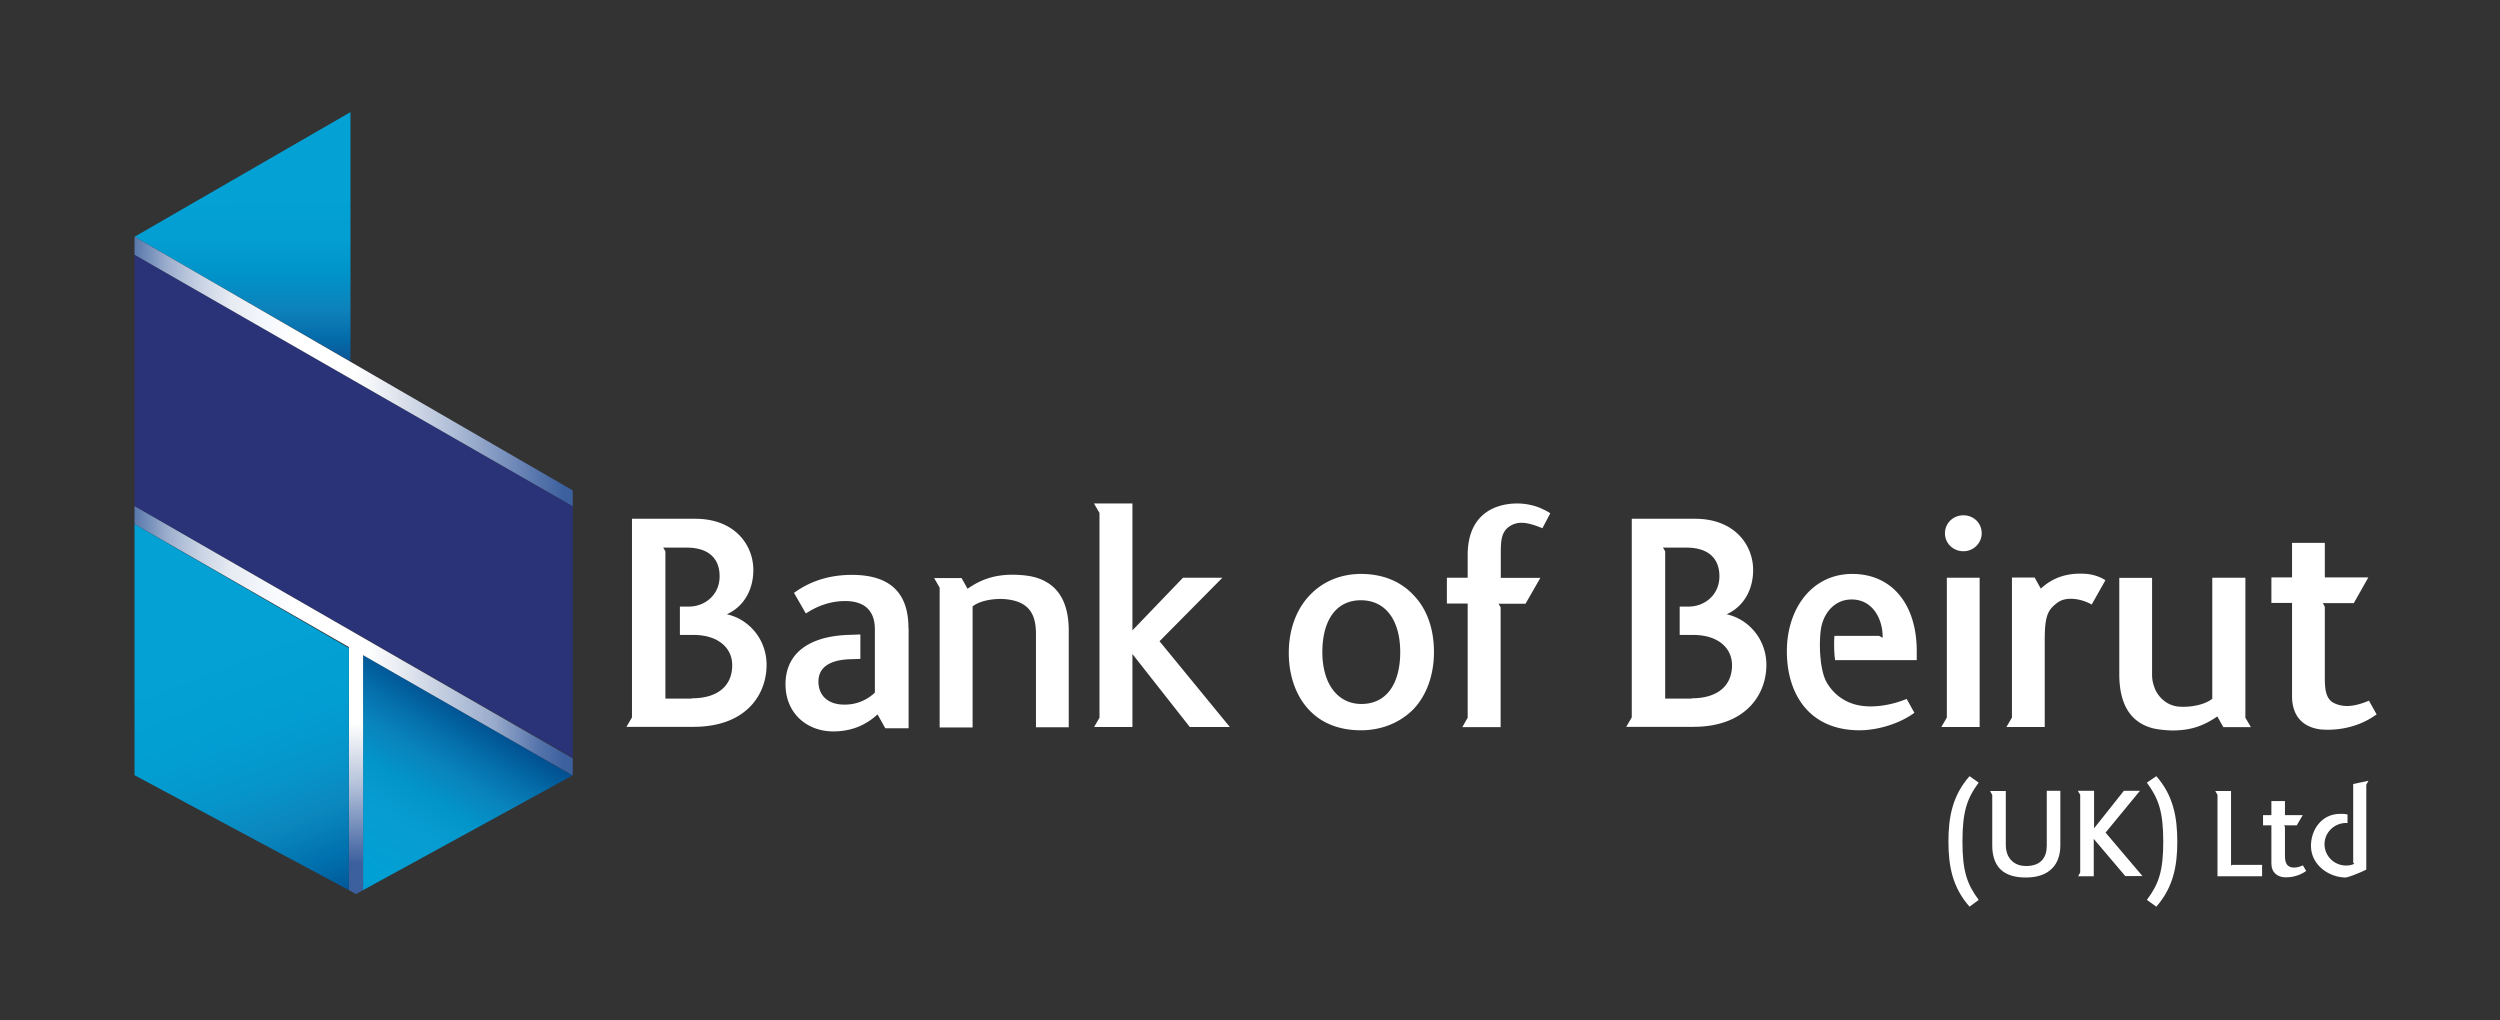
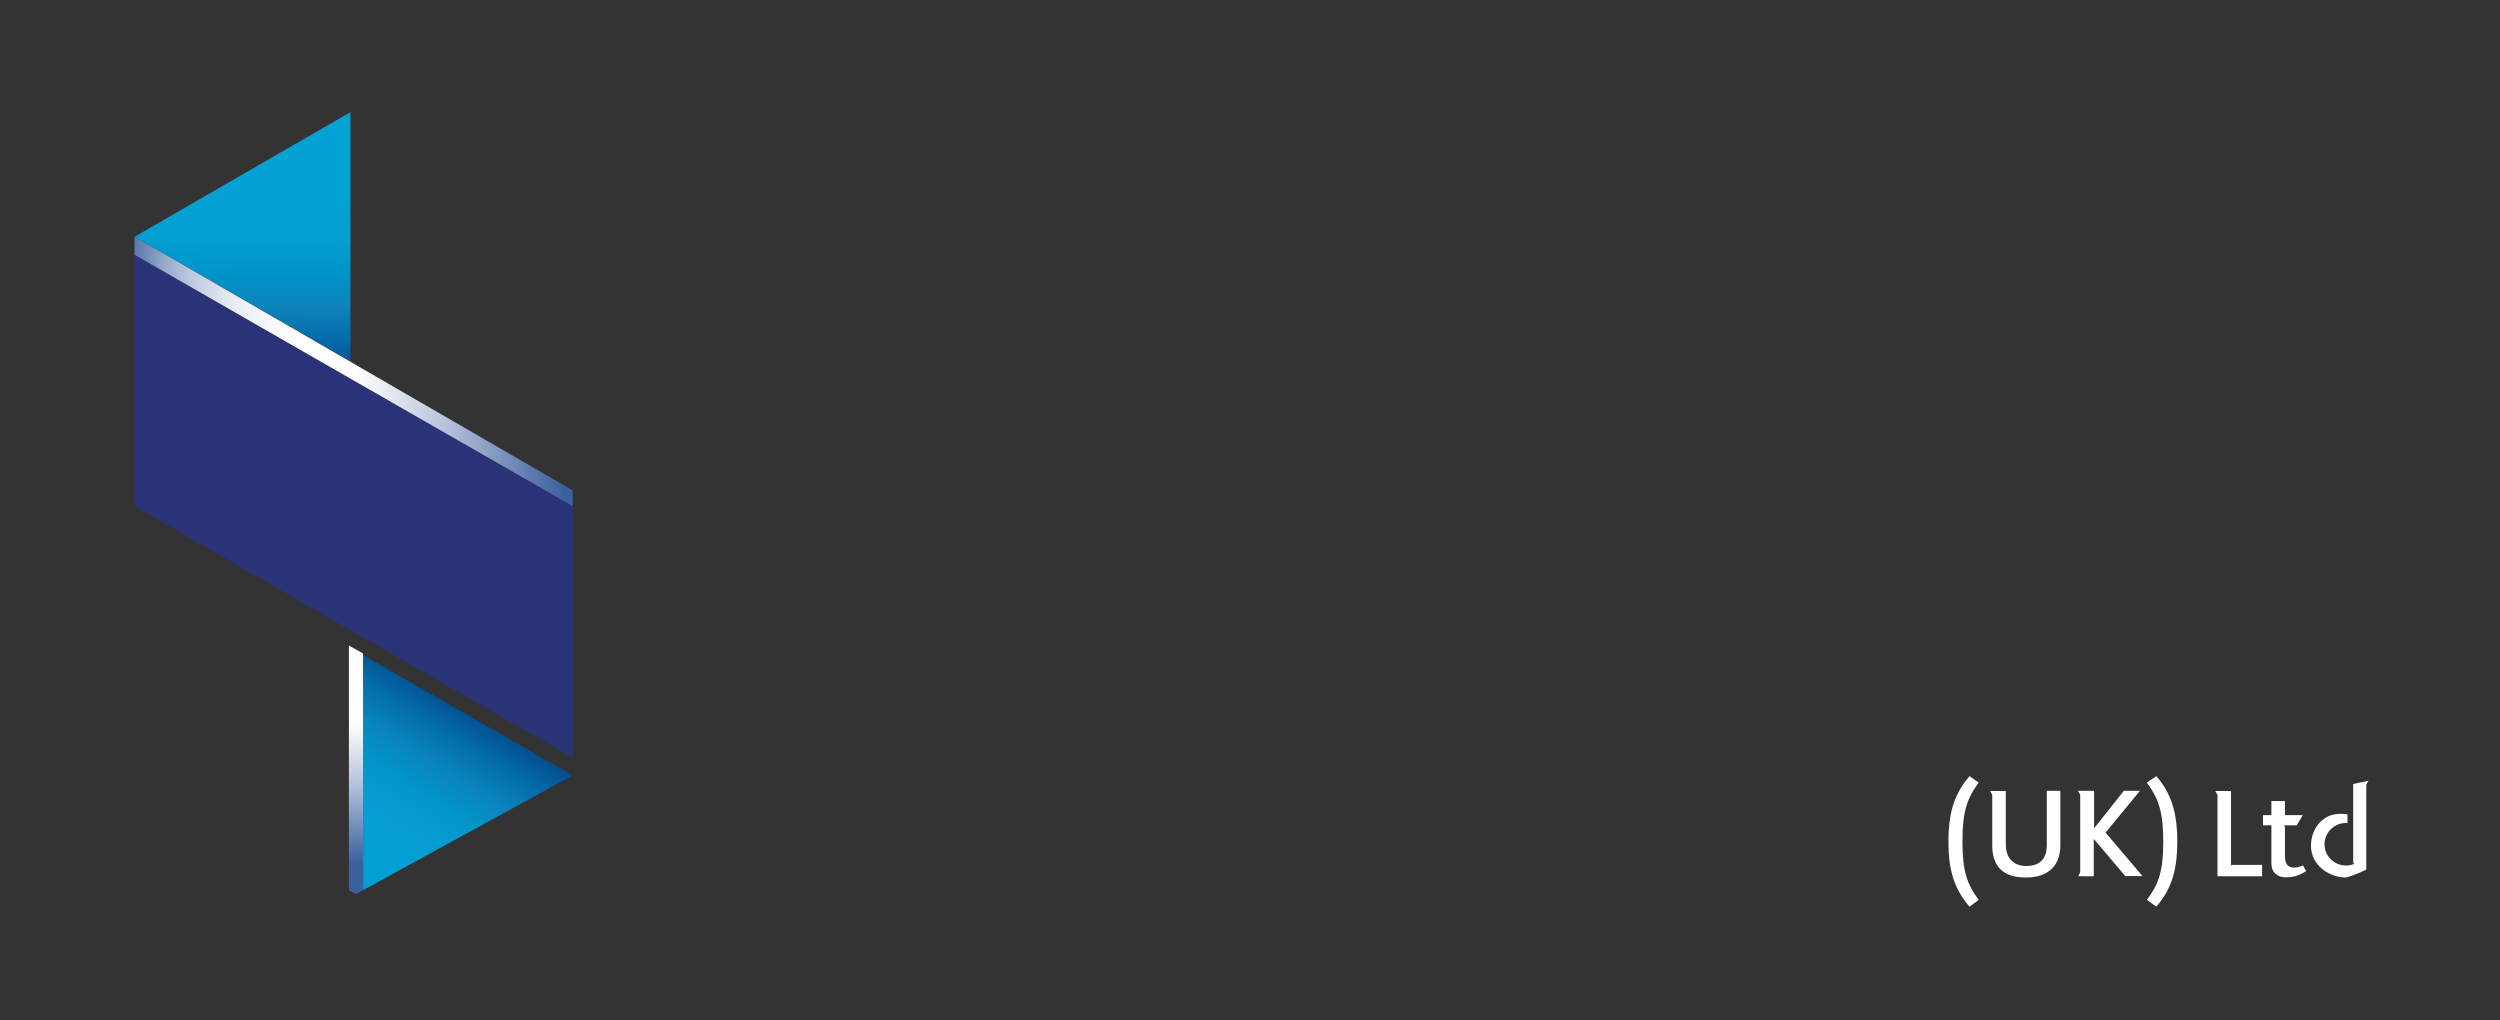
<svg xmlns="http://www.w3.org/2000/svg" width="223" height="91" viewBox="0 0 223 91" fill="none">
  <rect x="0" y="0" width="223" height="91" fill="#333333" stroke="none" />
  <g clip-path="url(#lq3ztemcaa)">
-     <path d="M200.26 51.533h-2.924V62.33c-.703.563-1.997.774-2.953.703-.815-.056-1.49-.506-1.926-1.152a2.344 2.344 0 0 1-.281-.563 3.104 3.104 0 0 1-.211-1.153v-8.618h-2.924v8.59c0 3.206 1.42 4.373 2.882 4.794.506.155 1.476.225 1.884.225 1.743 0 2.868-.492 3.979-1.25l.534.955h2.46l-.492-.843V51.547l-.028-.014zM109.04 51.532h-3.515l-4.513 4.697V44.91h-3.43l.492.844v18.264l-.478.83h3.416v-6.51l5.118 6.51h3.571l-6.271-7.65 5.61-5.666zM92.183 51.462c-.506-.14-1.336-.197-1.856-.197-1.743 0-2.924.492-4.021 1.252l-.534-.956h-2.447l.492.857V64.89h2.939V54.091c.703-.562 2.08-.745 3.05-.632 1.477.168 2.377.83 2.56 2.362.028.21.042.492.042.66v8.394h2.924v-8.618c0-3.262-1.575-4.401-3.135-4.795h-.014zM187.803 51.758c-.422-.282-1.068-.535-1.842-.577-.871-.042-2.46-.028-3.922 1.322l-.549-.984h-2.024v12.485l-.492.843h3.416v-7.76c0-2.208.295-2.7 1.139-3.333.745-.562 2.067-.38 3.051.169l1.223-2.166zM137.722 45.473c-.787-.422-1.715-.563-2.39-.563-1.799 0-4.415.816-4.415 4.598v2.024h-1.855v2.306h1.855v10.18l-.478.843h3.417V54.176l-.183-.324h2.404l1.322-2.305h-3.529v-2.25c0-1.167.084-1.94.872-2.404.703-.408 1.49-.338 2.84.225l.703-1.336a4.274 4.274 0 0 0-.52-.295l-.043-.014zM121.413 51.195c-1.828 0-3.403.675-4.541 1.856-1.21 1.237-1.913 3.065-1.913 5.188 0 2.123.703 4.035 1.997 5.272 1.097 1.069 2.615 1.631 4.443 1.631 1.828 0 3.459-.674 4.625-1.827 1.21-1.238 1.885-3.065 1.885-5.16s-.647-3.867-1.828-5.076c-1.125-1.21-2.728-1.884-4.682-1.884h.014zm.028 11.6c-2.165 0-3.487-1.857-3.487-4.626 0-2.77 1.181-4.626 3.431-4.626 2.249 0 3.515 1.828 3.515 4.626s-1.209 4.625-3.459 4.625zM212 63.736l-.689-1.237c-1.336.563-2.25.605-3.065.24-.83-.366-.872-1.35-.872-2.363V54.12l-.183-.323h2.77l1.294-2.292h-3.881v-3.079h-2.924v3.08h-1.842v2.277h1.842v8.31c0 1.574.759 2.727 2.502 2.966.83.084 3.037.126 5.062-1.35l-.014.028zM175.135 45.965c-.928 0-1.645.717-1.645 1.603 0 .885.717 1.602 1.645 1.602s1.631-.745 1.631-1.602c0-.914-.717-1.603-1.631-1.603zM173.659 64.004l-.492.843h3.417V51.533h-2.925v12.47zM64.836 54.794c1.547-.703 2.362-2.221 2.362-3.95 0-2.208-1.63-4.57-5.188-4.57h-5.637V63.99l-.493.844h5.962c4.766 0 6.537-2.924 6.537-5.525 0-2.306-1.602-4.092-3.543-4.514zm-3.12 7.522h-2.363V49.17l-.197-.323h2.081c2.025 0 2.953 1.012 2.953 2.559 0 1.687-1.35 2.7-2.728 2.7h-.815v2.53h1.209c2.165 0 3.458 1.125 3.458 2.7 0 1.771-1.209 2.952-3.599 2.952v.028zM154.018 54.794c1.546-.703 2.362-2.221 2.362-3.95 0-2.208-1.631-4.57-5.188-4.57h-5.638V63.99l-.492.844h5.961c4.752 0 6.538-2.924 6.538-5.525 0-2.306-1.603-4.092-3.543-4.514zm-3.122 7.522h-2.362V49.17l-.197-.323h2.081c2.025 0 2.953 1.012 2.953 2.559 0 1.687-1.35 2.7-2.728 2.7h-.815v2.53h1.209c2.165 0 3.459 1.125 3.459 2.7 0 1.771-1.21 2.952-3.6 2.952v.028zM165.223 51.195c-3.599 0-5.835 3.093-5.835 6.903 0 3.81 1.997 7.044 6.482 7.044 1.546 0 3.515-.548 4.893-1.56l-.689-1.238c-1.35.563-3.206.9-4.654.478a4.17 4.17 0 0 1-2.517-2.024c-.365-.675-.492-1.828-.492-1.912-.169-1.448 0-2.658 0-2.658.183-1.462 1.181-2.755 2.756-2.755 1.771 0 2.657 1.546 2.755 3.037l.015.38-.324-.17h-3.979c-.028.31-.07 1.196.056 2.166h7.283v-.816c0-4.147-2.193-6.875-5.75-6.875zM81.034 56.018c0-3.46-1.997-4.739-5.048-4.739-1.743 0-3.529.422-5.16 1.603l1.055 1.842c.815-.534 1.996-1.11 3.514-1.11 1.519 0 2.644.674 2.644 2.53v5.638a3.863 3.863 0 0 1-2.728 1.069c-1.518 0-2.306-.872-2.306-2.053s.872-1.94 2.869-1.997l.871-.028v-2.179l-1.153.042c-3.458.14-5.525 1.66-5.525 4.4 0 2.588 1.912 4.205 4.26 4.205 1.856 0 3.093-.731 3.95-1.519l.69 1.238h2.081v-8.928l-.014-.014z" fill="#fff" />
    <path d="M12 22.724 51.086 45.15v22.44L12 45.149V22.724z" fill="#2A3377" />
    <path d="m51.086 69.163-18.7-10.727v20.963l18.7-10.236z" fill="url(#obhz9s1oib)" />
    <path d="M31.262 32.242V10L12 21.121l19.262 11.122z" fill="url(#ao3m6soqcc)" />
    <path d="M51.086 45.15v-1.407L12 21.121v1.603l39.086 22.425z" fill="url(#n17e4kcw6d)" />
-     <path d="M12 45.15v1.602l39.086 22.411v-1.518L12 45.149z" fill="url(#xysx85j4je)" />
    <path d="m32.386 58.295-1.265-.717V79.4l.633.352.632-.352V58.295z" fill="url(#iwlgt9aevf)" />
-     <path d="M31.121 79.399V57.803L12 46.753v22.396L31.121 79.4z" fill="url(#dt6er86qdg)" />
    <path d="M175.684 80.875c-1.519-1.715-1.884-3.613-1.884-5.806 0-2.194.365-4.12 1.884-5.835l.815.576c-1.04 1.406-1.448 2.587-1.448 5.259 0 2.67.422 3.81 1.448 5.202l-.815.604zM182.573 70.541h1.209v4.865c0 .816-.225 1.547-.731 2.053-.506.52-1.279.815-2.348.815-1.068 0-1.771-.267-2.249-.717-.563-.548-.745-1.35-.745-2.15v-4.5l-.197-.352h1.406v4.78c0 .55.14 1.055.492 1.407.295.309.731.506 1.321.506.675 0 1.125-.197 1.406-.506.31-.324.436-.788.436-1.336v-4.865zM189.589 78.162l-2.826-3.332v3.332h-1.392l.183-.338v-6.931l-.211-.352h1.448v3.347l2.657-3.347h1.434l-3.065 3.726 3.29 3.88h-1.518v.015zM191.501 80.27c1.04-1.391 1.462-2.53 1.462-5.201 0-2.672-.422-3.839-1.462-5.259l.844-.576c1.504 1.715 1.87 3.641 1.87 5.835 0 2.193-.366 4.09-1.87 5.806l-.844-.604zM197.8 78.162v-7.255l-.197-.352h1.406v6.65l.127-.056h2.643v1.013H197.8zM205.702 77.698c-.647.464-1.364.562-1.8.562-.745 0-1.294-.422-1.294-1.237V73.62h-.745v-.913h.745v-1.252h1.21v1.252h1.588l-.534.913h-1.139l.085.141v2.573c0 .562.126 1.054.815 1.054.225 0 .464-.056.787-.196l.296.506h-.014zM209.905 76.98v-7.043l1.364-.296-.197.352v7.578c-.759.38-1.701.703-1.828.703-1.476 0-3.107-1.097-3.107-2.826 0-1.392.914-2.854 2.615-2.854.211 0 .422 0 .647.056v.76h-.126c-1.055 0-1.927.843-1.927 1.898 0 1.054.872 1.898 1.927 1.898.253 0 .492-.043.731-.155l-.099-.098v.028z" fill="#fff" />
  </g>
  <defs>
    <linearGradient id="obhz9s1oib" x1="28.014" y1="85.388" x2="42.243" y2="63.005" gradientUnits="userSpaceOnUse">
      <stop stop-color="#01A0D4" />
      <stop offset=".36" stop-color="#01A0D4" />
      <stop offset=".53" stop-color="#089DD2" />
      <stop offset=".66" stop-color="#0295CA" />
      <stop offset=".77" stop-color="#0984BC" />
      <stop offset=".87" stop-color="#046EAB" />
      <stop offset=".97" stop-color="#015292" />
      <stop offset="1" stop-color="#184787" />
    </linearGradient>
    <linearGradient id="ao3m6soqcc" x1="21.673" y1="36.151" x2="21.603" y2="1.986" gradientUnits="userSpaceOnUse">
      <stop stop-color="#194787" />
      <stop offset=".08" stop-color="#194787" />
      <stop offset=".09" stop-color="#104C8E" />
      <stop offset=".17" stop-color="#046AA9" />
      <stop offset=".25" stop-color="#0D82BB" />
      <stop offset=".34" stop-color="#0093C9" />
      <stop offset=".43" stop-color="#039ED2" />
      <stop offset=".54" stop-color="#03A1D4" />
      <stop offset="1" stop-color="#03A1D4" />
    </linearGradient>
    <linearGradient id="n17e4kcw6d" x1="11.339" y1="33.128" x2="50.299" y2="33.128" gradientUnits="userSpaceOnUse">
      <stop stop-color="#4C6CA5" />
      <stop offset=".05" stop-color="#758FBA" />
      <stop offset=".09" stop-color="#9BADCC" />
      <stop offset=".14" stop-color="#B9C6DC" />
      <stop offset=".19" stop-color="#D3DBE9" />
      <stop offset=".24" stop-color="#E7EBF2" />
      <stop offset=".31" stop-color="#F3F6FB" />
      <stop offset=".38" stop-color="#fff" />
      <stop offset=".52" stop-color="#fff" />
      <stop offset=".59" stop-color="#E9ECF2" />
      <stop offset=".74" stop-color="#B1BFD8" />
      <stop offset=".94" stop-color="#5775AC" />
      <stop offset="1" stop-color="#3C609E" />
    </linearGradient>
    <linearGradient id="xysx85j4je" x1="11.339" y1="57.156" x2="50.299" y2="57.156" gradientUnits="userSpaceOnUse">
      <stop stop-color="#4C6CA5" />
      <stop offset=".05" stop-color="#758FBA" />
      <stop offset=".09" stop-color="#9BADCC" />
      <stop offset=".14" stop-color="#B9C6DC" />
      <stop offset=".19" stop-color="#D3DBE9" />
      <stop offset=".24" stop-color="#E7EBF2" />
      <stop offset=".31" stop-color="#F3F6FB" />
      <stop offset=".38" stop-color="#fff" />
      <stop offset=".52" stop-color="#fff" />
      <stop offset=".55" stop-color="#fff" />
      <stop offset=".62" stop-color="#E9ECF2" />
      <stop offset=".77" stop-color="#B1BFD8" />
      <stop offset=".84" stop-color="#99ABCC" />
      <stop offset=".94" stop-color="#5775AC" />
      <stop offset="1" stop-color="#3C609E" />
    </linearGradient>
    <linearGradient id="iwlgt9aevf" x1="31.079" y1="50.787" x2="32.063" y2="76.995" gradientUnits="userSpaceOnUse">
      <stop stop-color="#fff" />
      <stop offset=".52" stop-color="#fff" />
      <stop offset=".59" stop-color="#E9ECF2" />
      <stop offset=".74" stop-color="#B1BFD8" />
      <stop offset=".94" stop-color="#5775AC" />
      <stop offset="1" stop-color="#3C609E" />
    </linearGradient>
    <linearGradient id="dt6er86qdg" x1="30.264" y1="85.838" x2="13.884" y2="43.772" gradientUnits="userSpaceOnUse">
      <stop stop-color="#194787" />
      <stop offset=".09" stop-color="#194787" />
      <stop offset=".12" stop-color="#025597" />
      <stop offset=".2" stop-color="#0071AE" />
      <stop offset=".29" stop-color="#0B87BE" />
      <stop offset=".38" stop-color="#0695CA" />
      <stop offset=".49" stop-color="#029ED2" />
      <stop offset=".65" stop-color="#03A1D4" />
      <stop offset="1" stop-color="#03A1D4" />
    </linearGradient>
    <clipPath id="lq3ztemcaa">
      <path fill="#fff" transform="translate(12 10)" d="M0 0h200v70.875H0z" />
    </clipPath>
  </defs>
</svg>